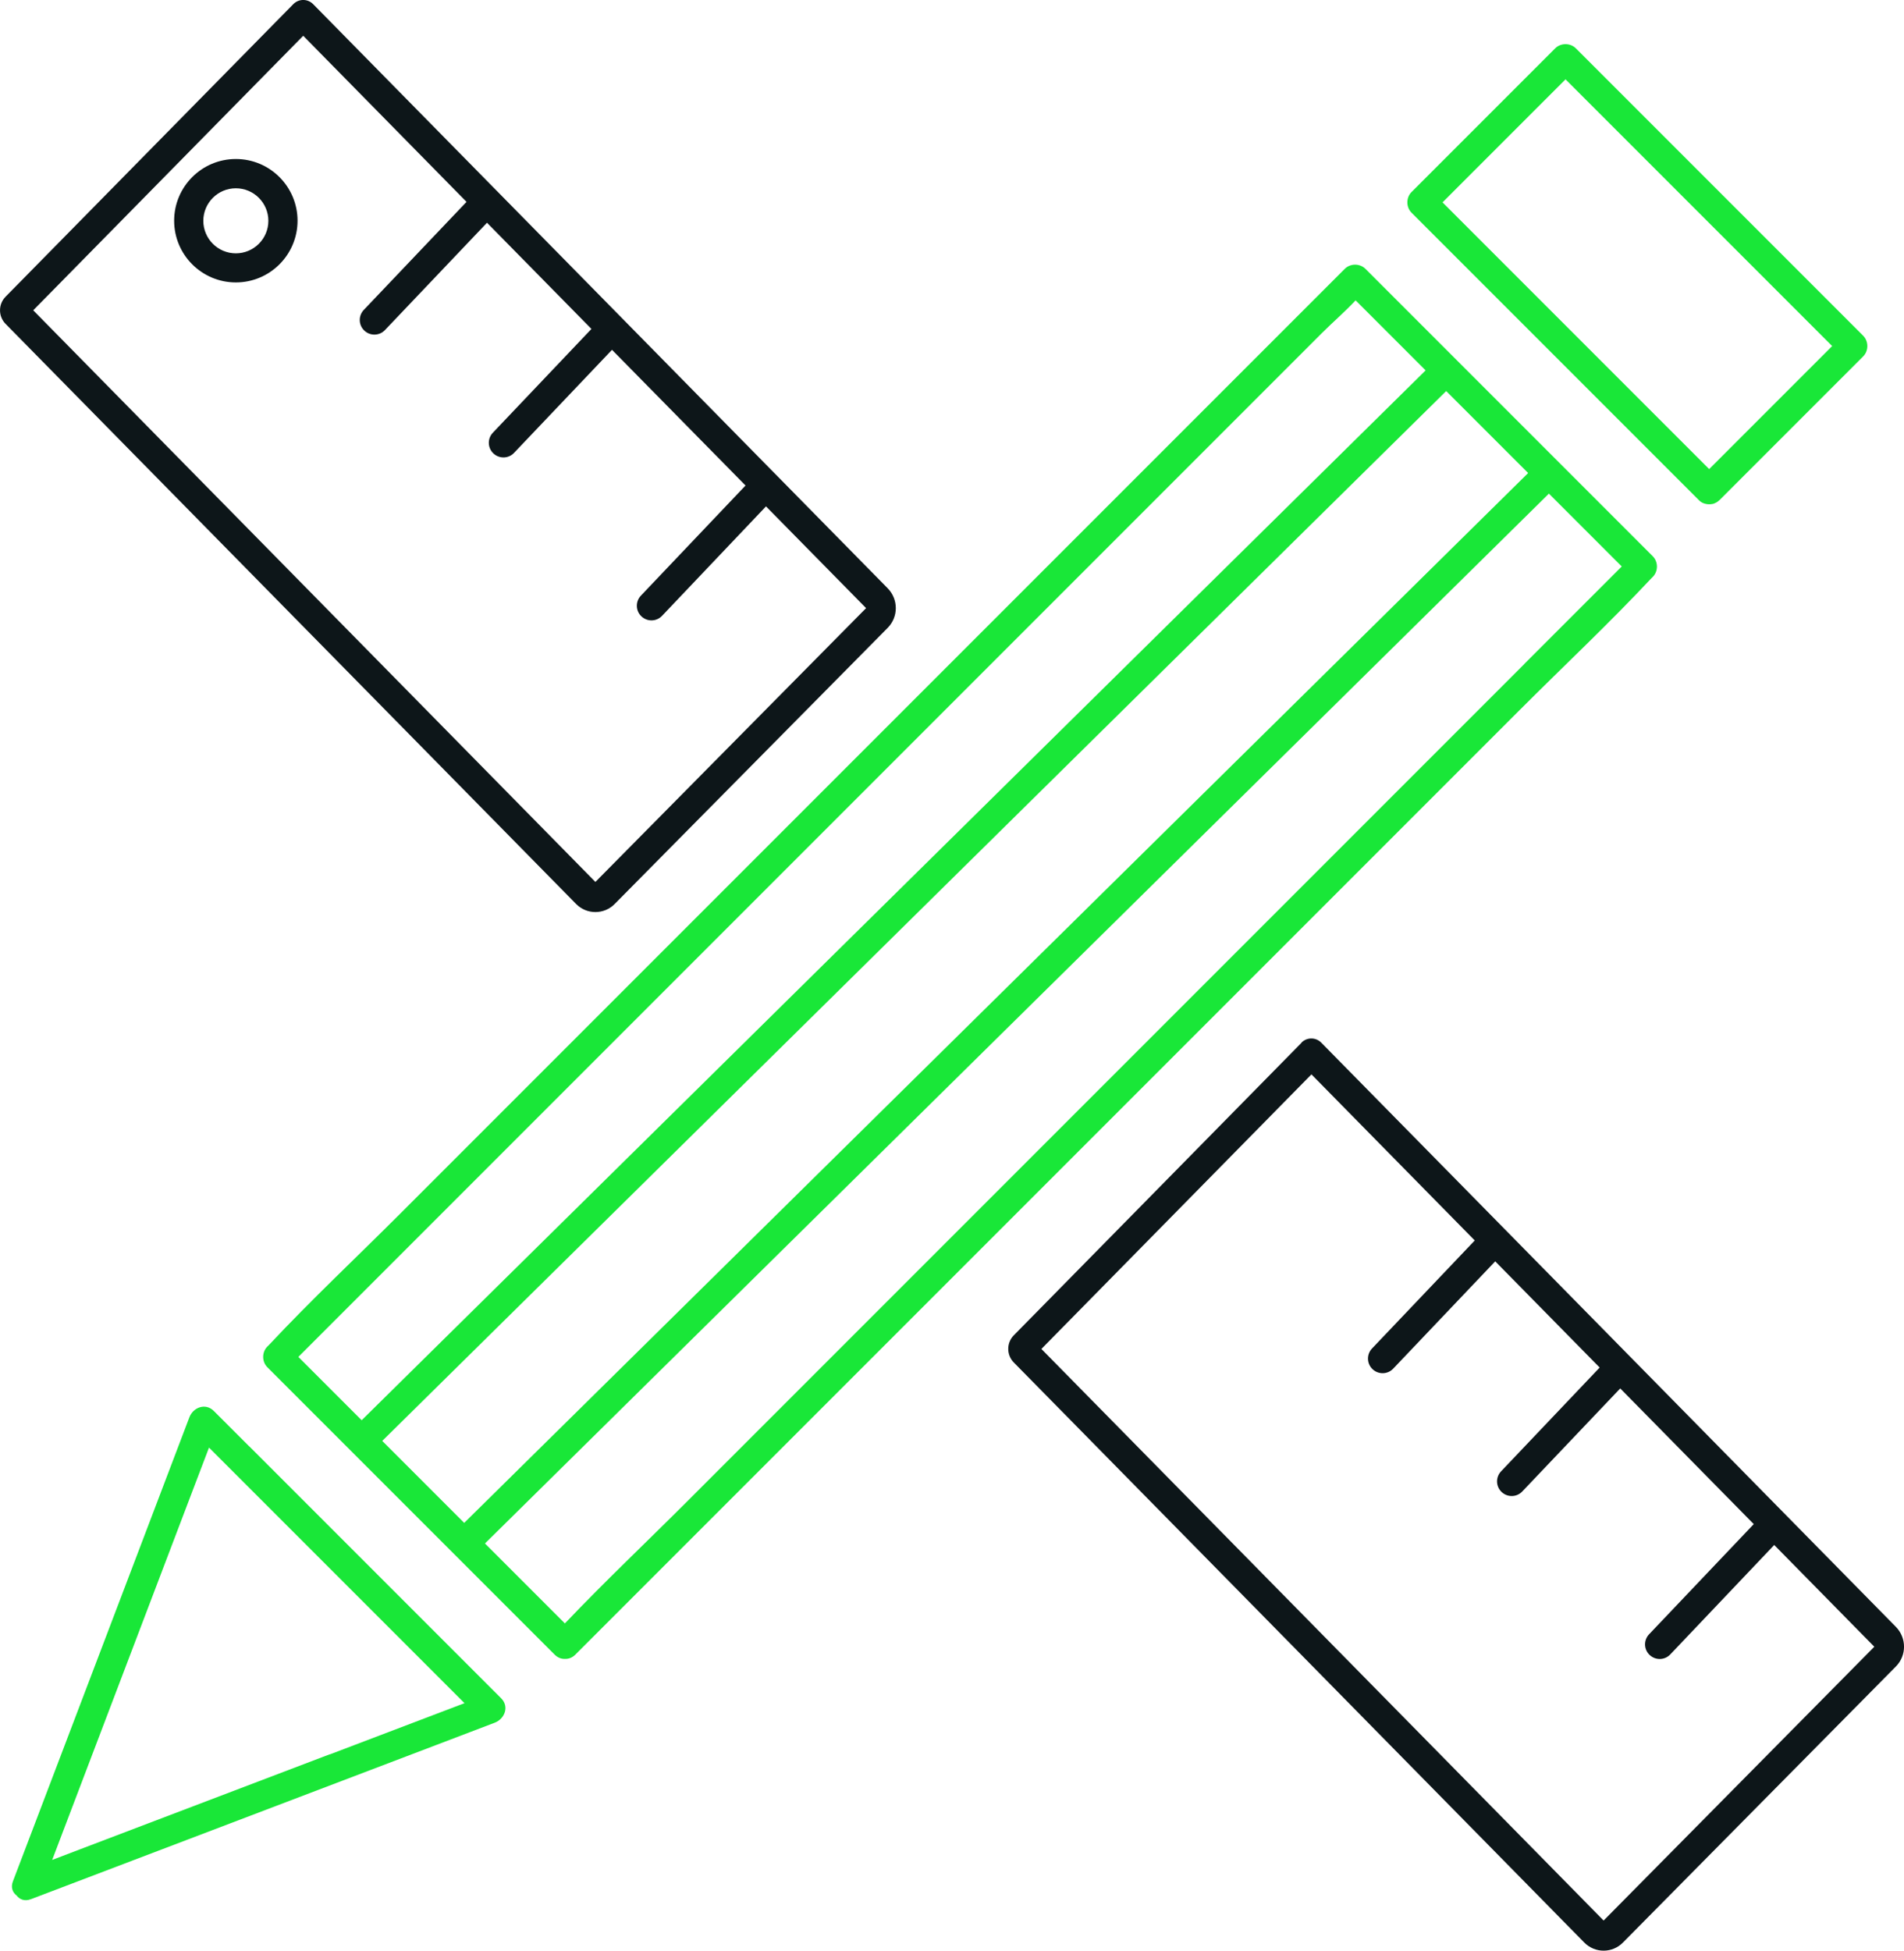
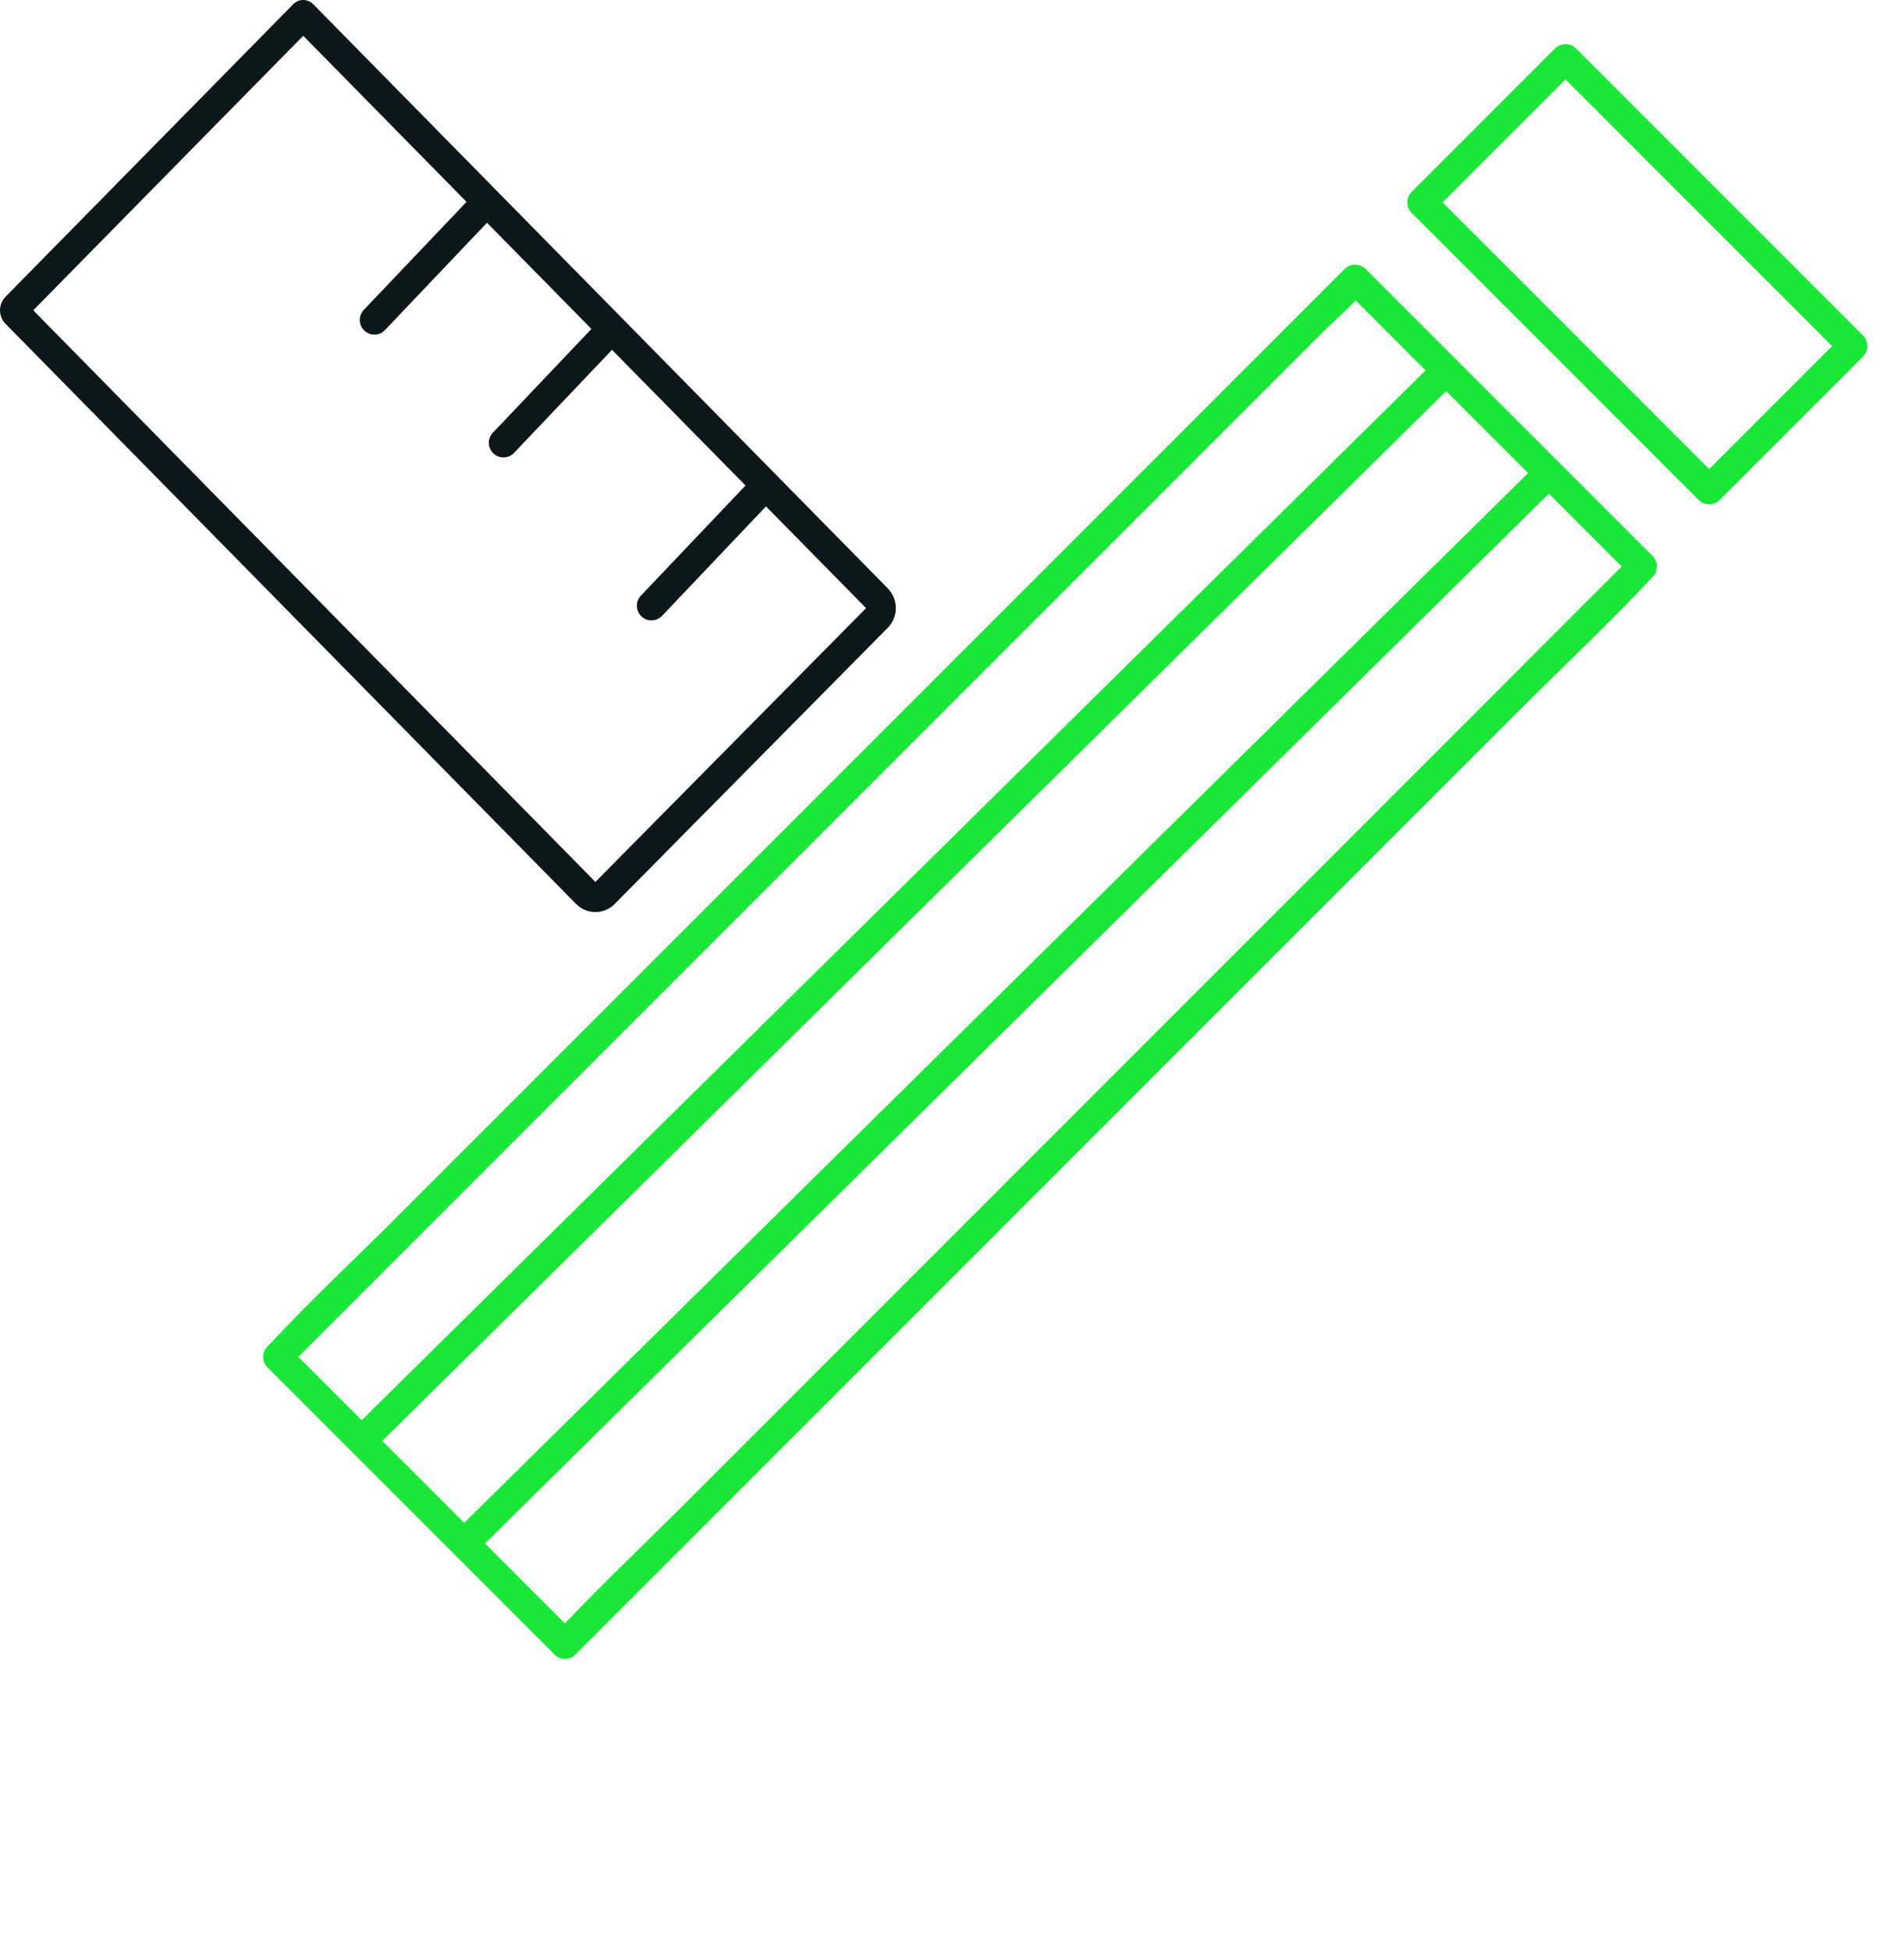
<svg xmlns="http://www.w3.org/2000/svg" id="Isolation_Mode" viewBox="0 0 187.94 192.5">
  <defs>
    <style> .cls-1 { fill: #19e738; } .cls-2 { fill: #0d1619; } </style>
  </defs>
  <g>
    <path class="cls-2" d="M28.95.41L.55,29.28c-.73.74-.73,1.94,0,2.68l56.31,57.24c1.05,1.07,2.77,1.07,3.82,0l26.94-27.24c1.07-1.08,1.07-2.82,0-3.91L30.91.41c-.54-.55-1.42-.55-1.96,0ZM3.28,30.62L29.93,3.53l16.12,16.39-10.14,10.66c-.55.58-.53,1.49.05,2.04h0c.58.55,1.49.53,2.04-.05l10.07-10.59,10.31,10.48-9.73,10.24c-.55.58-.53,1.49.05,2.04h0c.58.55,1.49.53,2.04-.05l9.67-10.17,13.18,13.39-10.33,10.87c-.55.58-.53,1.49.05,2.04h0c.58.55,1.49.53,2.04-.05l10.26-10.8,9.88,10.04-26.72,27.02L3.28,30.62Z" />
-     <path class="cls-2" d="M23.28,15.69c-3.36,0-6.09,2.73-6.09,6.09s2.73,6.09,6.09,6.09,6.09-2.73,6.09-6.09-2.73-6.09-6.09-6.09ZM23.28,25c-1.77,0-3.21-1.44-3.21-3.21s1.44-3.21,3.21-3.21,3.21,1.44,3.21,3.21-1.44,3.21-3.21,3.21Z" />
  </g>
-   <path class="cls-2" d="M128.47,102.9l-28.4,28.87c-.73.74-.73,1.94,0,2.68l56.31,57.24c1.05,1.07,2.77,1.07,3.82,0l26.94-27.24c1.07-1.08,1.07-2.82,0-3.91l-56.72-57.65c-.54-.55-1.42-.55-1.96,0ZM102.8,133.11l26.65-27.09,16.12,16.39-10.14,10.66c-.55.58-.53,1.49.05,2.04h0c.58.55,1.49.53,2.04-.05l10.07-10.59,10.31,10.48-9.73,10.24c-.55.58-.53,1.49.05,2.04h0c.58.55,1.49.53,2.04-.05l9.67-10.17,13.18,13.39-10.33,10.87c-.55.58-.53,1.49.05,2.04h0c.58.55,1.49.53,2.04-.05l10.26-10.8,9.88,10.04-26.72,27.02-55.5-56.41Z" />
  <g>
    <path class="cls-1" d="M138.27,30.02c-1.16-1.16-2.33-2.33-3.49-3.49-.55-.55-1.49-.55-2.04,0-3.55,3.55-7.1,7.1-10.65,10.65-8.46,8.46-16.93,16.93-25.39,25.39-10.23,10.23-20.45,20.45-30.68,30.68-8.84,8.84-17.68,17.68-26.52,26.52-4.3,4.3-8.77,8.49-12.93,12.93-.06.06-.12.12-.18.18-.55.55-.55,1.49,0,2.04,8.29,8.29,16.58,16.58,24.87,24.87l3.49,3.49c.3.3.64.42.96.42.02,0,.04,0,.06,0,.02,0,.03,0,.05,0,.33,0,.67-.12.97-.42,3.55-3.55,7.1-7.1,10.65-10.65,8.46-8.46,16.92-16.93,25.39-25.39,10.23-10.23,20.45-20.45,30.68-30.68,8.84-8.84,17.68-17.68,26.52-26.52,4.3-4.3,8.77-8.49,12.93-12.93.06-.06.12-.12.18-.18.55-.55.55-1.49,0-2.04-8.29-8.29-16.58-16.58-24.87-24.87ZM150.84,46.68l-105.02,103.6c-2.7-2.7-5.39-5.39-8.09-8.09l105.02-103.6c2.7,2.7,5.39,5.39,8.09,8.09ZM29.45,133.9c3.21-3.21,6.42-6.42,9.63-9.63,8.46-8.46,16.93-16.92,25.39-25.39,10.23-10.23,20.45-20.45,30.68-30.68,8.84-8.84,17.68-17.68,26.52-26.52,2.93-2.93,5.86-5.86,8.79-8.79,1.07-1.07,2.29-2.12,3.35-3.25,2.3,2.3,4.6,4.6,6.91,6.91l-105.02,103.6c-1.26-1.26-2.52-2.52-3.78-3.78-.82-.82-1.65-1.64-2.47-2.47ZM150.45,65.54c-8.46,8.46-16.92,16.93-25.39,25.39-10.23,10.23-20.45,20.45-30.68,30.68-8.84,8.84-17.68,17.68-26.52,26.52-4.02,4.02-8.18,7.95-12.1,12.07-2.63-2.63-5.26-5.26-7.89-7.89l105.02-103.6c1.57,1.57,3.15,3.15,4.72,4.72.82.82,1.65,1.64,2.47,2.47-3.21,3.21-6.42,6.42-9.63,9.63Z" />
    <path class="cls-1" d="M183.91,33.13c-8.29-8.29-16.58-16.58-24.87-24.87-1.16-1.16-2.33-2.33-3.49-3.49-.55-.55-1.49-.55-2.04,0-4.73,4.73-9.45,9.45-14.18,14.18-.55.55-.55,1.49,0,2.04,8.29,8.29,16.58,16.58,24.87,24.87,1.16,1.16,2.33,2.33,3.49,3.49.01.01.02.02.03.03.06.06.13.12.21.17.01,0,.02.02.04.02.06.04.12.07.19.09.07.03.13.05.2.06.01,0,.03,0,.04.01.09.02.17.03.26.03.01,0,.02,0,.03,0,0,0,.01,0,.02,0,0,0,.02,0,.02,0,.01,0,.02,0,.03,0,.09,0,.17,0,.26-.03.01,0,.02,0,.04,0,.07-.02.14-.04.2-.07.06-.03.12-.06.18-.09.02,0,.03-.02.05-.03.07-.05.14-.1.2-.16.01-.01.03-.02.04-.03,4.73-4.73,9.45-9.45,14.18-14.18.55-.55.55-1.49,0-2.04ZM168.71,46.29c-7.95-7.95-15.9-15.9-23.85-23.85-.82-.82-1.64-1.64-2.47-2.47,4.05-4.05,8.09-8.09,12.14-12.14,7.95,7.95,15.9,15.9,23.85,23.85.82.82,1.65,1.64,2.47,2.47-4.05,4.05-8.09,8.09-12.14,12.14Z" />
-     <path class="cls-1" d="M24.59,142.72c-1.16-1.16-2.33-2.33-3.49-3.49-.82-.82-2.04-.35-2.41.64-1.96,5.16-3.93,10.33-5.89,15.49-3.12,8.19-6.23,16.39-9.35,24.58-.72,1.9-1.45,3.8-2.17,5.7-.24.62-.03,1.11.36,1.41.3.39.79.6,1.42.36,5.16-1.96,10.33-3.93,15.49-5.89,8.19-3.12,16.39-6.23,24.58-9.35,1.9-.72,3.8-1.45,5.7-2.17.99-.38,1.46-1.59.64-2.41-8.29-8.29-16.58-16.58-24.87-24.87ZM32.56,173.11c-8.19,3.12-16.39,6.23-24.58,9.35-.94.36-1.89.72-2.83,1.08,1.6-4.21,3.2-8.42,4.8-12.62l9.35-24.58c.44-1.16.89-2.33,1.33-3.49,7.77,7.77,15.53,15.53,23.3,23.3.64.64,1.28,1.28,1.92,1.92-4.43,1.68-8.85,3.37-13.28,5.05Z" />
  </g>
</svg>